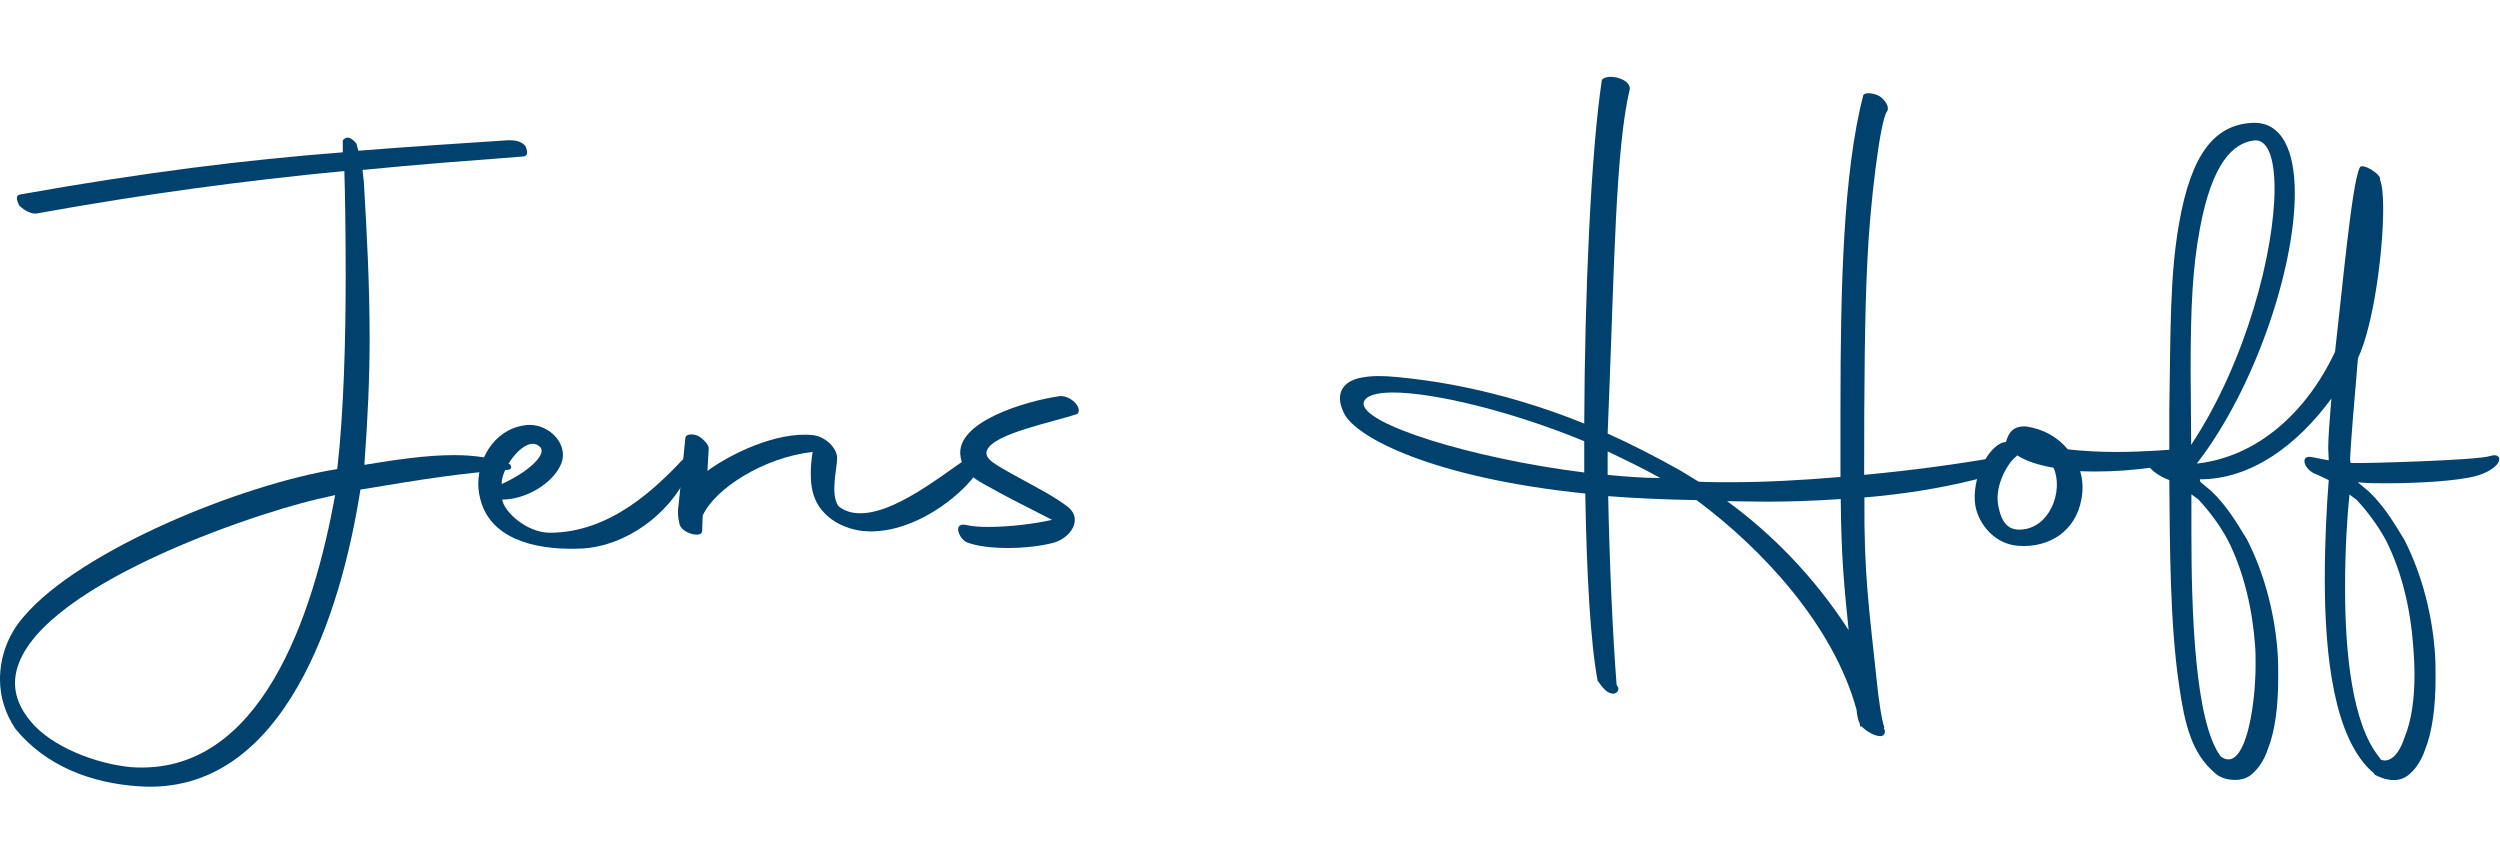
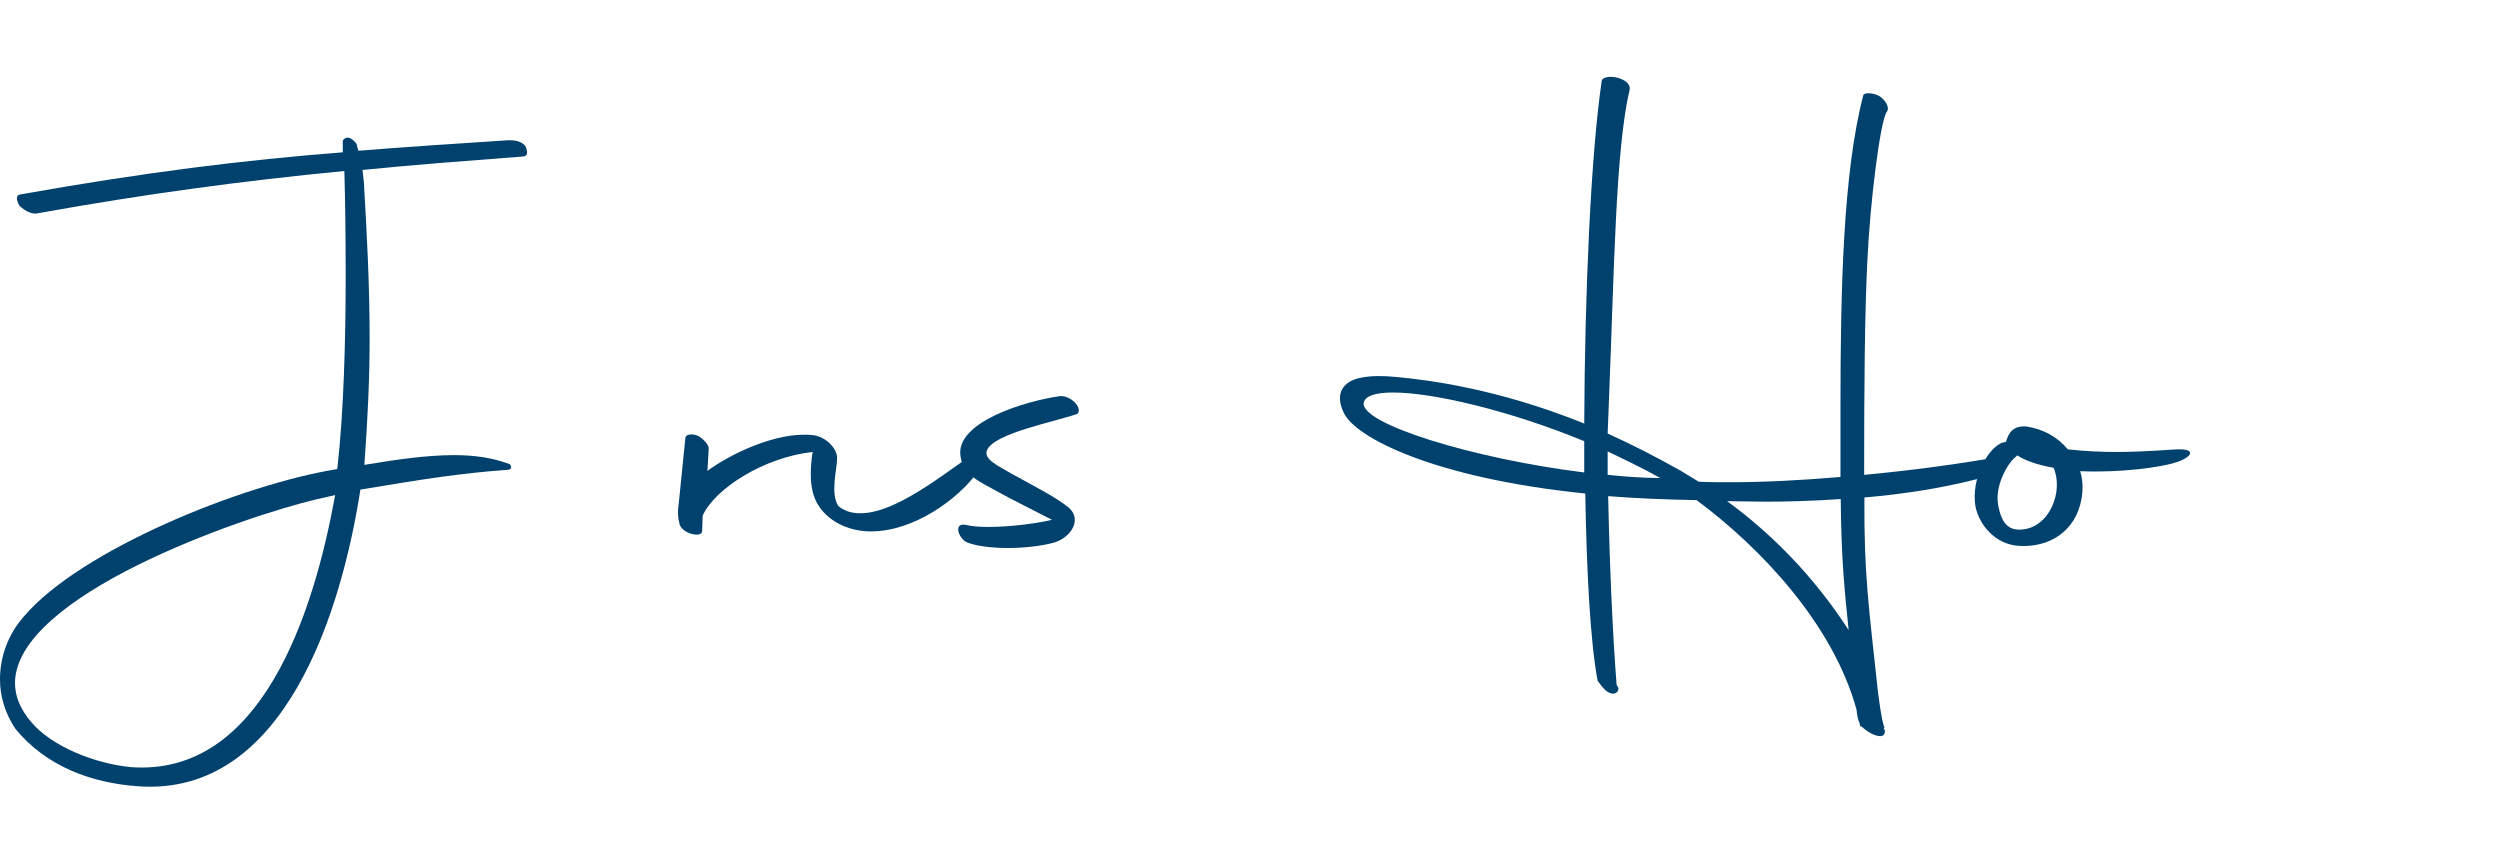
<svg xmlns="http://www.w3.org/2000/svg" version="1.1" id="Ebene_1" x="0px" y="0px" viewBox="0 0 950.3 325.2" style="enable-background:new 0 0 950.3 325.2;" xml:space="preserve">
  <style type="text/css"> .st0{fill:#00416E;} </style>
  <g>
    <path class="st0" d="M137.8,64.6l0.5,4.5c1.2,20.3,2.2,39.3,2.2,59.6c0,14.8-0.7,30.4-2,48c12.1-2,23.7-3.7,34.1-3.7 c7.7,0,14.8,1,21.3,3.5c1.2,2-0.5,2.2-2.5,2.2c-15.6,1.2-28.2,3-54.4,7.4c-7.2,46.2-28.7,116.5-84.1,112.8 c-18.3-1.2-35.4-7.7-47-21.8C2,271.3,0,264.9,0,258.2c0-8.4,3-17.1,9.2-24c21.3-25,82.4-50,119-55.9c2.5-21.8,3.2-49.5,3.2-73.7 c0-15.3-0.2-29.4-0.5-39.6c-38.3,3.7-75.7,8.7-116.7,16.1c-2,0.5-4.9-1-6.9-3c-1-2-1.5-4,0.5-4.2C54.9,65.5,93,60.8,130.3,57.9 v-4.5c1.2-1.7,3-1.5,5.2,1.2l0.7,2.7c18.8-1.5,37.3-2.7,57.1-4c2.2,0,4.7,0.2,6.4,2.2c1,2.2,1,4-1,4 C177.8,61.1,157.8,62.6,137.8,64.6z M127.4,188.2l-6.7,1.5c-29.2,6.9-115,36.8-115,70c0,4.9,2,9.9,6.2,14.8 c7.7,9.2,24.2,15.8,37.8,17.1C99.2,295.3,119.2,233.5,127.4,188.2z" />
-     <path class="st0" d="M183,191.2c-0.7-2.2-1.2-4.7-1.2-7.2c0-10.9,7.4-22,19.5-22.5c7.7,0,14.8,7.4,12.1,14.6 c-3.2,7.9-13.8,13.8-22.5,13.8c0.7,4.7,9.4,12.6,18.1,12.6c23.2,0,40.6-17.3,50.9-28.2c5.7-5.9,4.7-0.2,1.2,6.7 c-6.9,14.3-22.8,26.5-39.8,27.5C206.8,209.2,188,206.5,183,191.2z M190.7,184c10.4-4.7,17.3-11.4,14.6-14.1 C200.1,164.7,190.4,177.8,190.7,184z" />
    <path class="st0" d="M258,191.4l2.5-24.7c0-1.7,2.5-2,4.9-1c2,1.2,4.2,3.5,4,4.9l-0.5,8.4c8.4-6.2,26.2-15.1,40.1-13.6 c4.7,0.5,9.2,4.9,9.2,8.7c0,4.2-2.7,13.6,0.5,18.3c2.5,2,5.2,2.7,8.4,2.7c15.3,0,36.8-19.5,44.8-23.5c1-0.5,2,4.9-1.7,9.6 c-5.9,7.7-22,20.8-39.3,20.8c-7.2,0-15.1-3-19.5-9.4c-2.5-3.7-3.2-7.9-3.2-12.4c0-2.7,0.2-5.4,0.7-8.4c-18.3,2-37.1,13.8-41.8,24.2 l-0.2,5.7c0.2,3.2-8.4,1-8.7-3C257.7,196.9,257.5,194.4,258,191.4z" />
    <path class="st0" d="M367.5,199.6c2.2,0.5,4.9,0.7,8.2,0.7c7.9,0,17.8-1.2,24.2-2.7c-6.2-3.2-15.6-7.9-20.5-10.6 c-6.4-3.7-13.4-6.2-14.3-13.6c-2-13.1,25-21,37.6-22.8c4-0.5,8.9,4.2,6.9,6.7c-9.2,3.2-31.7,7.4-34.4,13.8 c-1.5,3.5,4.2,5.9,9.2,8.9c9.4,5.2,16.8,8.9,21.8,12.9c5.4,4.7,0.7,11.6-5.7,13.4c-4.5,1.2-10.9,2-17.3,2c-6.2,0-12.1-0.7-15.8-2.2 C364.3,204.5,362.1,198.3,367.5,199.6z" />
    <path class="st0" d="M602.2,161c0.2-49.2,2.5-102.6,6.7-130.6c2-2.7,11.1-0.5,10.6,3.5c-5.4,22.5-5.9,68.8-7.9,118l-0.5,12.9 c8.9,4,18.1,8.7,27.7,14.1l6.9,4.2c3.7,0.2,7.7,0.2,12.1,0.2c12.4,0,26.7-0.7,41.8-2v-26.2c0-45.3,1-89.5,8.7-119 c0.7-1.2,4.9-0.7,6.9,1c2.2,2,3,4.2,2,5.4c-2.5,3.5-6.4,34.6-7.4,57.1c-1,20-1.2,47.5-1.2,80.9c18.3-1.7,36.4-4.2,50.5-6.7 c1-1,0.7,6.2-7.9,8.4c-13.8,3.5-28.4,5.7-42.5,6.9c-0.2,29.7,1.7,41.5,5.2,74.4c1.2,9.2,2,12.4,2.5,13.1H716l0.5,1.2 c0,1.2-0.5,2.2-2.2,2c-2-0.2-4.7-1.7-6.7-3.7c-0.2,0.2-0.5,0.2-0.5-0.2c-0.2-0.5-0.2-0.7-0.2-1c-0.7-1.2-1-3.2-1.2-5.2 c-8.9-32.2-35.9-61.1-60.8-79.6c-12.1-0.2-23.2-0.7-33.6-1.5c0.5,25.5,1.7,52.4,3.2,71.7l0.7,1.2c0,1.2-0.5,2-2,2.2 c-2.7-0.2-4.2-2.7-5.9-4.9c-2.7-14.1-4.2-40.6-4.7-71.2c-57.6-5.9-87.5-21.3-91.8-30.7c-3.5-7.2-0.5-12.1,6.9-13.4 c3.7-0.7,7.9-0.7,13.1-0.2C542.4,144.4,569.1,147.6,602.2,161z M602.2,179.6v-11.9c-28.2-11.6-57.4-18.5-72.7-18.5 c-6.4,0-10.4,1.2-11.1,3.7C516.4,161,560.2,174.4,602.2,179.6z M611.1,171.6v8.9c6.9,0.7,13.6,1.2,20,1.2 C624.7,178.1,618,174.9,611.1,171.6z M699.7,189.7c-10.4,0.7-20,1-28.4,1c-5.7,0-10.9-0.2-14.8-0.2c16.6,12.1,32.9,28.4,46.2,49 C701.1,223.6,699.9,212.7,699.7,189.7z" />
    <path class="st0" d="M790.7,179.1c1,3.2,1.2,6.9,0.5,10.6c-2.2,12.4-12.4,18.5-23.7,17.8c-9.2-0.5-15.3-8.2-16.6-15.1 c-1.7-10.4,4.7-22.3,10.4-24.2c0.5,0,0.7-0.2,1.2-0.2c1-3.5,2.7-6.2,7.7-5.9c6.7,1,12.1,4.2,15.8,8.7c6.2,0.7,12.6,1,18.3,1 c11.6,0,21.3-1,23.5-1c7.2-0.2,5.4,3-0.5,4.9C821.8,177.6,805.8,179.8,790.7,179.1z M759.5,191.7c1.2,7.2,4,9.9,8.7,9.6 c10.9-0.5,16.3-14.6,12.4-23.5c-5.7-1-10.4-2.5-13.8-4.7l-0.5,0.5C763,176.1,758.3,184.7,759.5,191.7z" />
-     <path class="st0" d="M902.2,293.8c-15.1-12.9-18.5-44.8-18.5-73.7c0-14.1,0.7-27.5,1.5-37.6l-4.2-2c-5.2-1.5-7.2-7.9-2-6.7l6.2,1.2 l-0.2-4.7c0-3.5,0.5-10.6,1.2-18.8c-12.9,17.6-30.4,30.7-50,30.7l0.2,1l4.2,3.5c5.7,5.4,9.6,11.9,13.6,18.5 c6.9,13.6,10.6,28.9,11.6,43.3c0.2,3.2,0.2,6.2,0.2,9.2c0,10.6-1.2,20.3-4,27.2c-1.5,4.5-4,7.9-6.7,9.9c-3.2,2.5-10.1,2.2-13.4-1 c-8.7-7.4-11.4-18.1-13.6-33.4c-3.5-23.5-3.5-54.2-3.7-77.9c-9.2-3.5-11.1-9.9-5.9-8.7l3.7,0.7l2.2,0.5v-19.5 c0.5-30.4,0.2-50.7,3.7-70.5c4.7-27,13.8-37.6,27.9-38.3c11.1-0.5,16.1,10.4,16.1,26.7c0,28.9-15.3,74.4-37.1,102.6v0.2 c22.3-2.5,41.3-18.8,52.4-42.5c2.7-23.2,6.4-64.3,9.4-70c0.7-2,8.4,2.5,7.7,4.7c0.7,1.5,1.2,5.4,1.2,10.9c0,15.8-3.5,43.8-9.6,56.9 c-1.5,17.3-2.7,31.9-3,38.3l0.2,1.5h1c3,0.2,47.7-1,52.2-2.7c4.9-1.5,5.2,4.2-4.7,7.4c-7.2,2.2-23.5,3-34.4,3c-4,0-7.2,0-9.2-0.2 l-2.2-0.2l4.2,3.5c5.7,5.4,9.6,11.9,13.6,18.5c6.9,13.6,10.6,28.9,11.6,43.3c0.2,3.2,0.2,6.2,0.2,9.2c0,10.6-1.2,20.3-4,27.2 c-1.5,4.5-4,7.9-6.7,9.9c-2.7,2-6.9,2.5-12.6-0.5C902.7,294.3,902.5,294.1,902.2,293.8z M832.7,140.7c0,8.2,0.2,17.6,0.2,28.4 c21-31.7,31.7-73.7,31.7-97.4c0-11.9-2.7-19-7.9-18.3c-7.7,1-15.8,8.2-20.5,33.6C833.5,101.6,832.7,116,832.7,140.7z M857.4,252.5 c0-2.5,0-4.9-0.2-7.2c-1-13.6-4.2-27.9-10.4-40.1c-3.2-5.9-7.2-11.1-11.1-15.3l-2.7-2v14.8c0,28.9,1.2,71.5,11.1,84.8 C853,294.3,857.4,270.1,857.4,252.5z M917.8,256.5c0-3.5-0.2-7.4-0.5-11.1c-1-13.6-4.2-27.9-10.4-40.1c-3.2-5.9-7.2-11.1-11.1-15.3 l-2.7-2c-1,9.2-1.7,22-1.7,35.4c0,24.7,2.7,51.7,12.9,64.3l0.7,1l-0.5-0.2c2.5,1.5,6.7,0.5,9.6-8.4 C916.6,274,917.8,265.9,917.8,256.5z" />
  </g>
</svg>